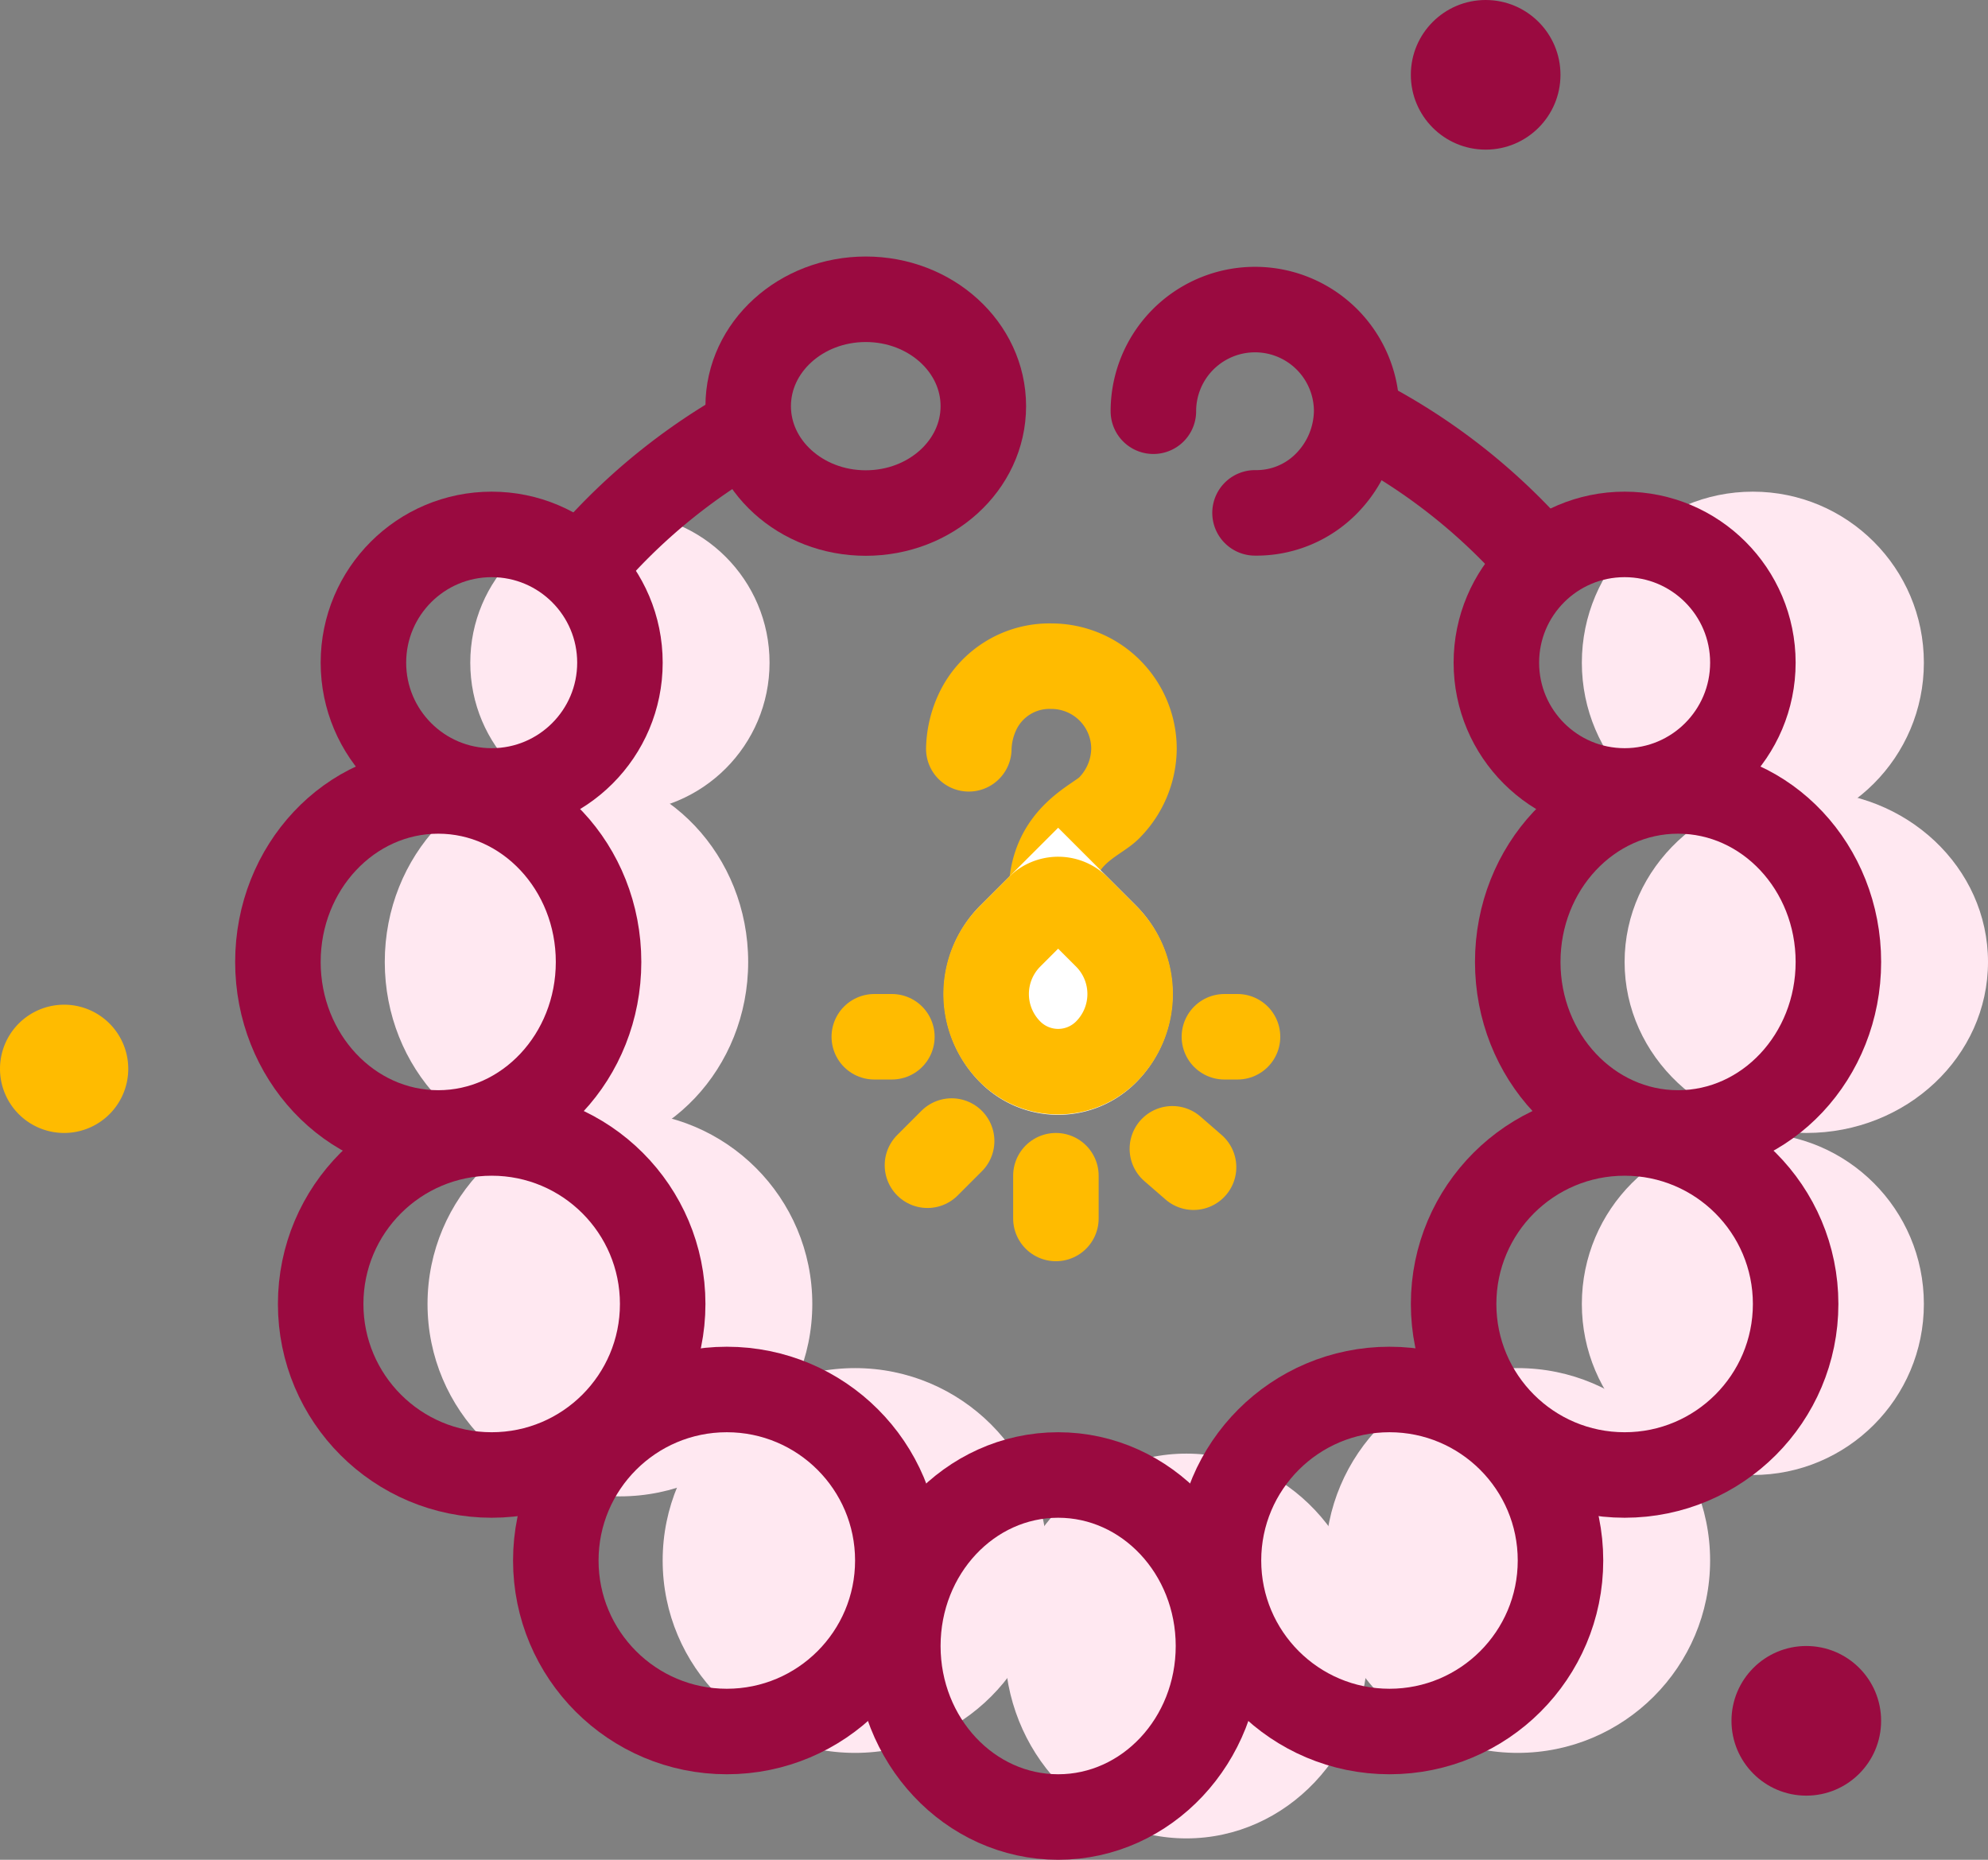
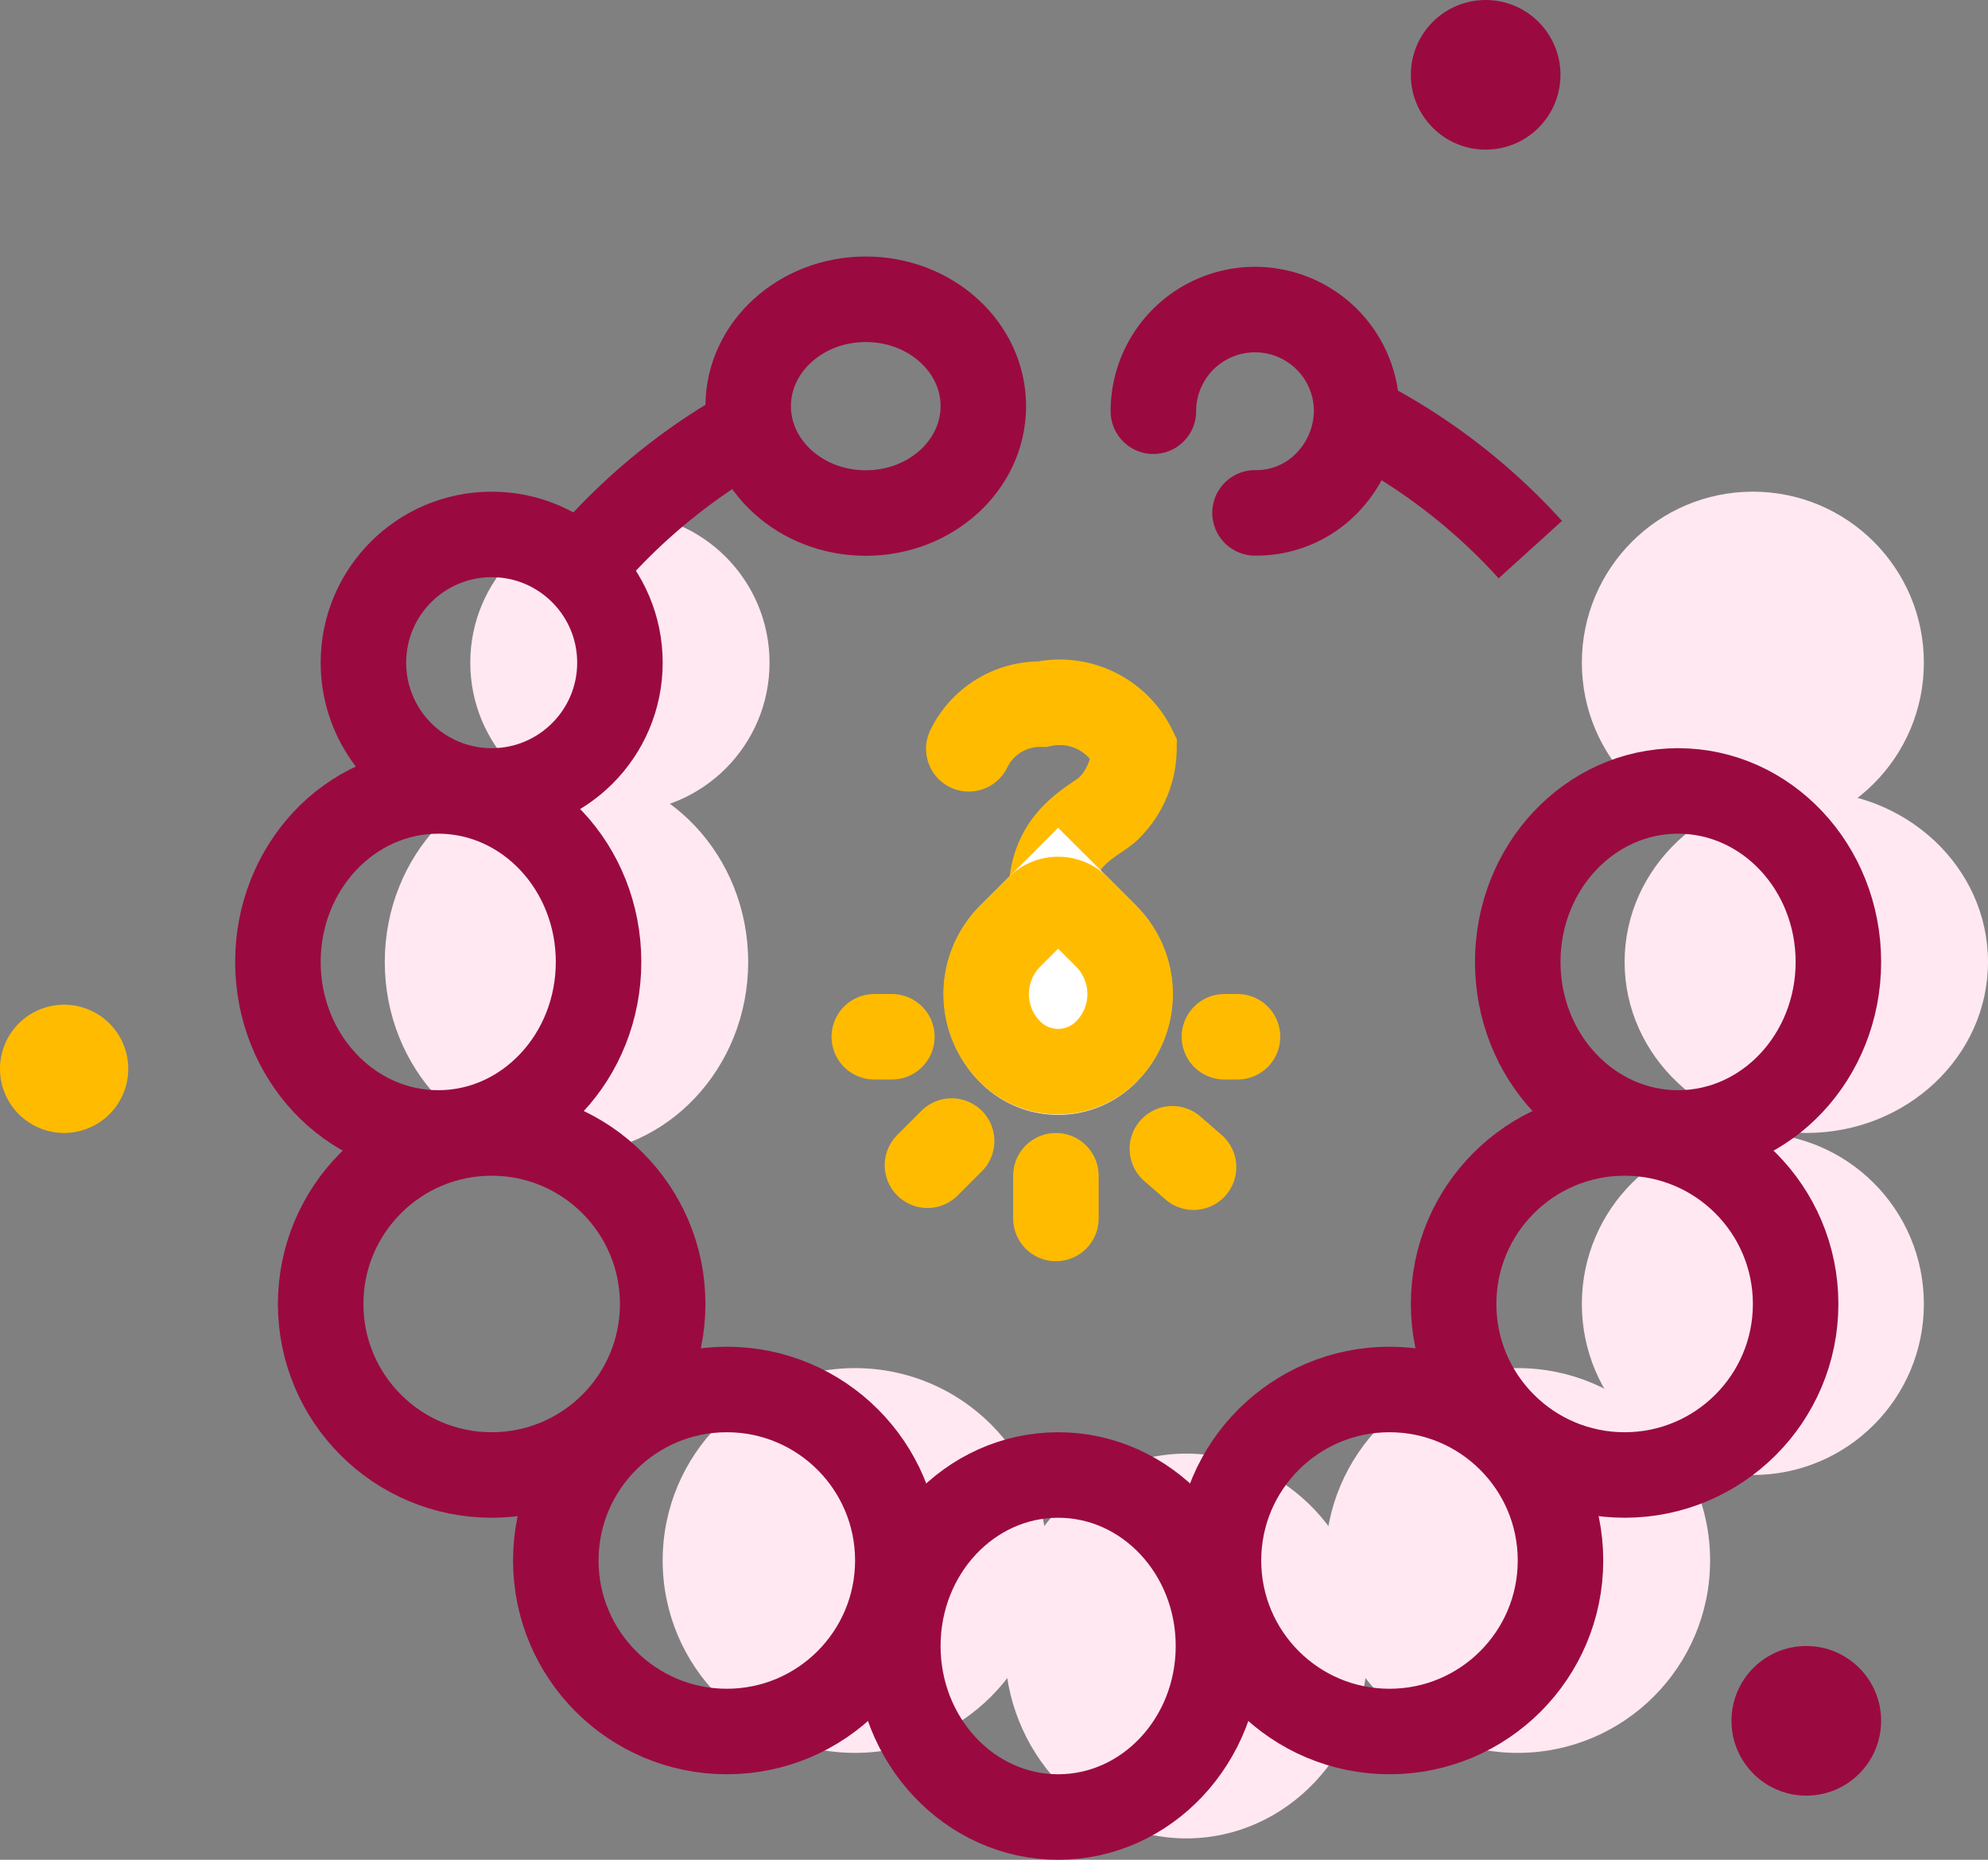
<svg xmlns="http://www.w3.org/2000/svg" width="93" height="87" viewBox="0 0 93 87">
  <rect x="0" y="0" width="93" height="87" fill="#808080" stroke="none" />
  <g id="Group_4079" data-name="Group 4079" transform="translate(-400 -1260)">
    <path id="Path_2525" data-name="Path 2525" d="M3,0A3,3,0,1,1,0,3,3,3,0,0,1,3,0Z" transform="translate(400 1307)" fill="#fb0" />
    <circle id="Ellipse_4" data-name="Ellipse 4" cx="3.5" cy="3.5" r="3.5" transform="translate(481 1337)" fill="#9a0a40" />
    <circle id="Ellipse_2" data-name="Ellipse 2" cx="3.5" cy="3.5" r="3.5" transform="translate(466 1260)" fill="#9a0a40" />
    <g id="Group_1935" data-name="Group 1935" transform="translate(126.684 -9)">
      <circle id="Ellipse_56" data-name="Ellipse 56" cx="7" cy="7" r="7" transform="translate(295.316 1293)" fill="#ffe8f1" />
      <circle id="Ellipse_64" data-name="Ellipse 64" cx="8" cy="8" r="8" transform="translate(347.316 1292)" fill="#ffe8f1" />
      <ellipse id="Ellipse_57" data-name="Ellipse 57" cx="8.5" cy="9" rx="8.5" ry="9" transform="translate(291.316 1305)" fill="#ffe8f1" />
      <ellipse id="Ellipse_67" data-name="Ellipse 67" cx="8.5" cy="8" rx="8.5" ry="8" transform="translate(349.316 1306)" fill="#ffe8f1" />
      <circle id="Ellipse_59" data-name="Ellipse 59" cx="9" cy="9" r="9" transform="translate(304.316 1333)" fill="#ffe8f1" />
      <circle id="Ellipse_69" data-name="Ellipse 69" cx="9" cy="9" r="9" transform="translate(335.316 1333)" fill="#ffe8f1" />
-       <circle id="Ellipse_58" data-name="Ellipse 58" cx="9" cy="9" r="9" transform="translate(293.316 1321)" fill="#ffe8f1" />
      <circle id="Ellipse_68" data-name="Ellipse 68" cx="8" cy="8" r="8" transform="translate(347.316 1322)" fill="#ffe8f1" />
      <ellipse id="Ellipse_60" data-name="Ellipse 60" cx="8.5" cy="9" rx="8.5" ry="9" transform="translate(320.316 1337)" fill="#ffe8f1" />
    </g>
    <g id="Group_1934" data-name="Group 1934" transform="translate(120.685 -9)">
      <g id="Ellipse_56-2" data-name="Ellipse 56" transform="translate(294.316 1292)" fill="none" stroke="#9a0a40" stroke-width="4">
-         <circle cx="8" cy="8" r="8" stroke="none" />
        <circle cx="8" cy="8" r="6" fill="none" />
      </g>
      <g id="Ellipse_65" data-name="Ellipse 65" transform="translate(312.316 1281)" fill="none" stroke="#9a0a40" stroke-width="4">
        <ellipse cx="7.5" cy="7" rx="7.5" ry="7" stroke="none" />
        <ellipse cx="7.5" cy="7" rx="5.5" ry="5" fill="none" />
      </g>
      <path id="Path_2369" data-name="Path 2369" d="M4.755,0a4.755,4.755,0,0,1,0,9.51A4.9,4.9,0,0,1,1.393,8.117,4.591,4.591,0,0,1,0,4.755" transform="translate(333.271 1292.992) rotate(-90)" fill="none" stroke="#9a0a40" stroke-linecap="round" stroke-width="4" />
-       <path id="Path_2370" data-name="Path 2370" d="M6.8,0A4.316,4.316,0,0,1,8.577.431a3.714,3.714,0,0,1,2.088,3.432A3.864,3.864,0,0,1,6.8,7.727,3.979,3.979,0,0,1,4.07,6.6C3.437,6.039,2.788,3.864,0,3.864" transform="translate(324.636 1310.829) rotate(-90)" fill="none" stroke="#fb0" stroke-linecap="round" stroke-width="4" />
+       <path id="Path_2370" data-name="Path 2370" d="M6.8,0a3.714,3.714,0,0,1,2.088,3.432A3.864,3.864,0,0,1,6.8,7.727,3.979,3.979,0,0,1,4.07,6.6C3.437,6.039,2.788,3.864,0,3.864" transform="translate(324.636 1310.829) rotate(-90)" fill="none" stroke="#fb0" stroke-linecap="round" stroke-width="4" />
      <g id="Ellipse_64-2" data-name="Ellipse 64" transform="translate(347.316 1292)" fill="none" stroke="#9a0a40" stroke-width="4">
        <circle cx="8" cy="8" r="8" stroke="none" />
-         <circle cx="8" cy="8" r="6" fill="none" />
      </g>
      <g id="Ellipse_57-2" data-name="Ellipse 57" transform="translate(290.316 1304)" fill="none" stroke="#9a0a40" stroke-width="4">
        <ellipse cx="9.5" cy="10" rx="9.5" ry="10" stroke="none" />
        <ellipse cx="9.5" cy="10" rx="7.5" ry="8" fill="none" />
      </g>
      <g id="Ellipse_67-2" data-name="Ellipse 67" transform="translate(348.316 1304)" fill="none" stroke="#9a0a40" stroke-width="4">
        <ellipse cx="9.5" cy="10" rx="9.5" ry="10" stroke="none" />
        <ellipse cx="9.5" cy="10" rx="7.5" ry="8" fill="none" />
      </g>
      <g id="Ellipse_59-2" data-name="Ellipse 59" transform="translate(303.316 1332)" fill="none" stroke="#9a0a40" stroke-width="4">
-         <circle cx="10" cy="10" r="10" stroke="none" />
        <circle cx="10" cy="10" r="8" fill="none" />
      </g>
      <g id="Ellipse_69-2" data-name="Ellipse 69" transform="translate(334.316 1332)" fill="none" stroke="#9a0a40" stroke-width="4">
        <circle cx="10" cy="10" r="10" stroke="none" />
        <circle cx="10" cy="10" r="8" fill="none" />
      </g>
      <path id="Path_2367" data-name="Path 2367" d="M-2515.886,10956.909a28.118,28.118,0,0,1,8.124-6.2" transform="translate(2823.141 -9662.198)" fill="none" stroke="#9a0a40" stroke-width="4" />
      <path id="Path_2368" data-name="Path 2368" d="M-2507.762,10956.909a28.118,28.118,0,0,0-8.124-6.2" transform="translate(2858.667 -9662.198)" fill="none" stroke="#9a0a40" stroke-width="4" />
      <g id="Ellipse_58-2" data-name="Ellipse 58" transform="translate(292.316 1320)" fill="none" stroke="#9a0a40" stroke-width="4">
        <circle cx="10" cy="10" r="10" stroke="none" />
        <circle cx="10" cy="10" r="8" fill="none" />
      </g>
      <g id="Ellipse_68-2" data-name="Ellipse 68" transform="translate(345.316 1320)" fill="none" stroke="#9a0a40" stroke-width="4">
        <circle cx="10" cy="10" r="10" stroke="none" />
        <circle cx="10" cy="10" r="8" fill="none" />
      </g>
      <g id="Ellipse_60-2" data-name="Ellipse 60" transform="translate(319.316 1336)" fill="none" stroke="#9a0a40" stroke-width="4">
        <ellipse cx="9.5" cy="10" rx="9.5" ry="10" stroke="none" />
        <ellipse cx="9.5" cy="10" rx="7.5" ry="8" fill="none" />
      </g>
      <g id="Rectangle_213" data-name="Rectangle 213" transform="translate(328.816 1307.722) rotate(45)" fill="#fff" stroke="#fb0" stroke-width="4">
        <path d="M0,0H5.133A5.867,5.867,0,0,1,11,5.867v0A5.133,5.133,0,0,1,5.867,11h0A5.867,5.867,0,0,1,0,5.133V0A0,0,0,0,1,0,0Z" stroke="none" />
        <path d="M3.273,2H5.182A3.818,3.818,0,0,1,9,5.818v0A3.182,3.182,0,0,1,5.818,9h0A3.818,3.818,0,0,1,2,5.182V3.273A1.273,1.273,0,0,1,3.273,2Z" fill="none" />
      </g>
      <path id="Path_2371" data-name="Path 2371" d="M322.038,1315.5h-.823" transform="translate(-1 2)" fill="none" stroke="#fb0" stroke-linecap="round" stroke-width="4" />
      <path id="Path_2374" data-name="Path 2374" d="M323.211,1315.5h-2" transform="translate(-986.789 1647.211) rotate(-90)" fill="none" stroke="#fb0" stroke-linecap="round" stroke-width="4" />
      <path id="Path_2372" data-name="Path 2372" d="M321.828,1315.5h-.614" transform="translate(15.379 2)" fill="none" stroke="#fb0" stroke-linecap="round" stroke-width="4" />
      <path id="Path_2375" data-name="Path 2375" d="M322.812,1315.5h-1.6" transform="translate(-834.628 620.442) rotate(-45)" fill="none" stroke="#fb0" stroke-linecap="round" stroke-width="4" />
      <path id="Path_2378" data-name="Path 2378" d="M322.527,1315.719h-1.312" transform="matrix(0.755, 0.656, -0.656, 0.755, 954.754, 118.656)" fill="none" stroke="#fb0" stroke-linecap="round" stroke-width="4" />
    </g>
  </g>
</svg>